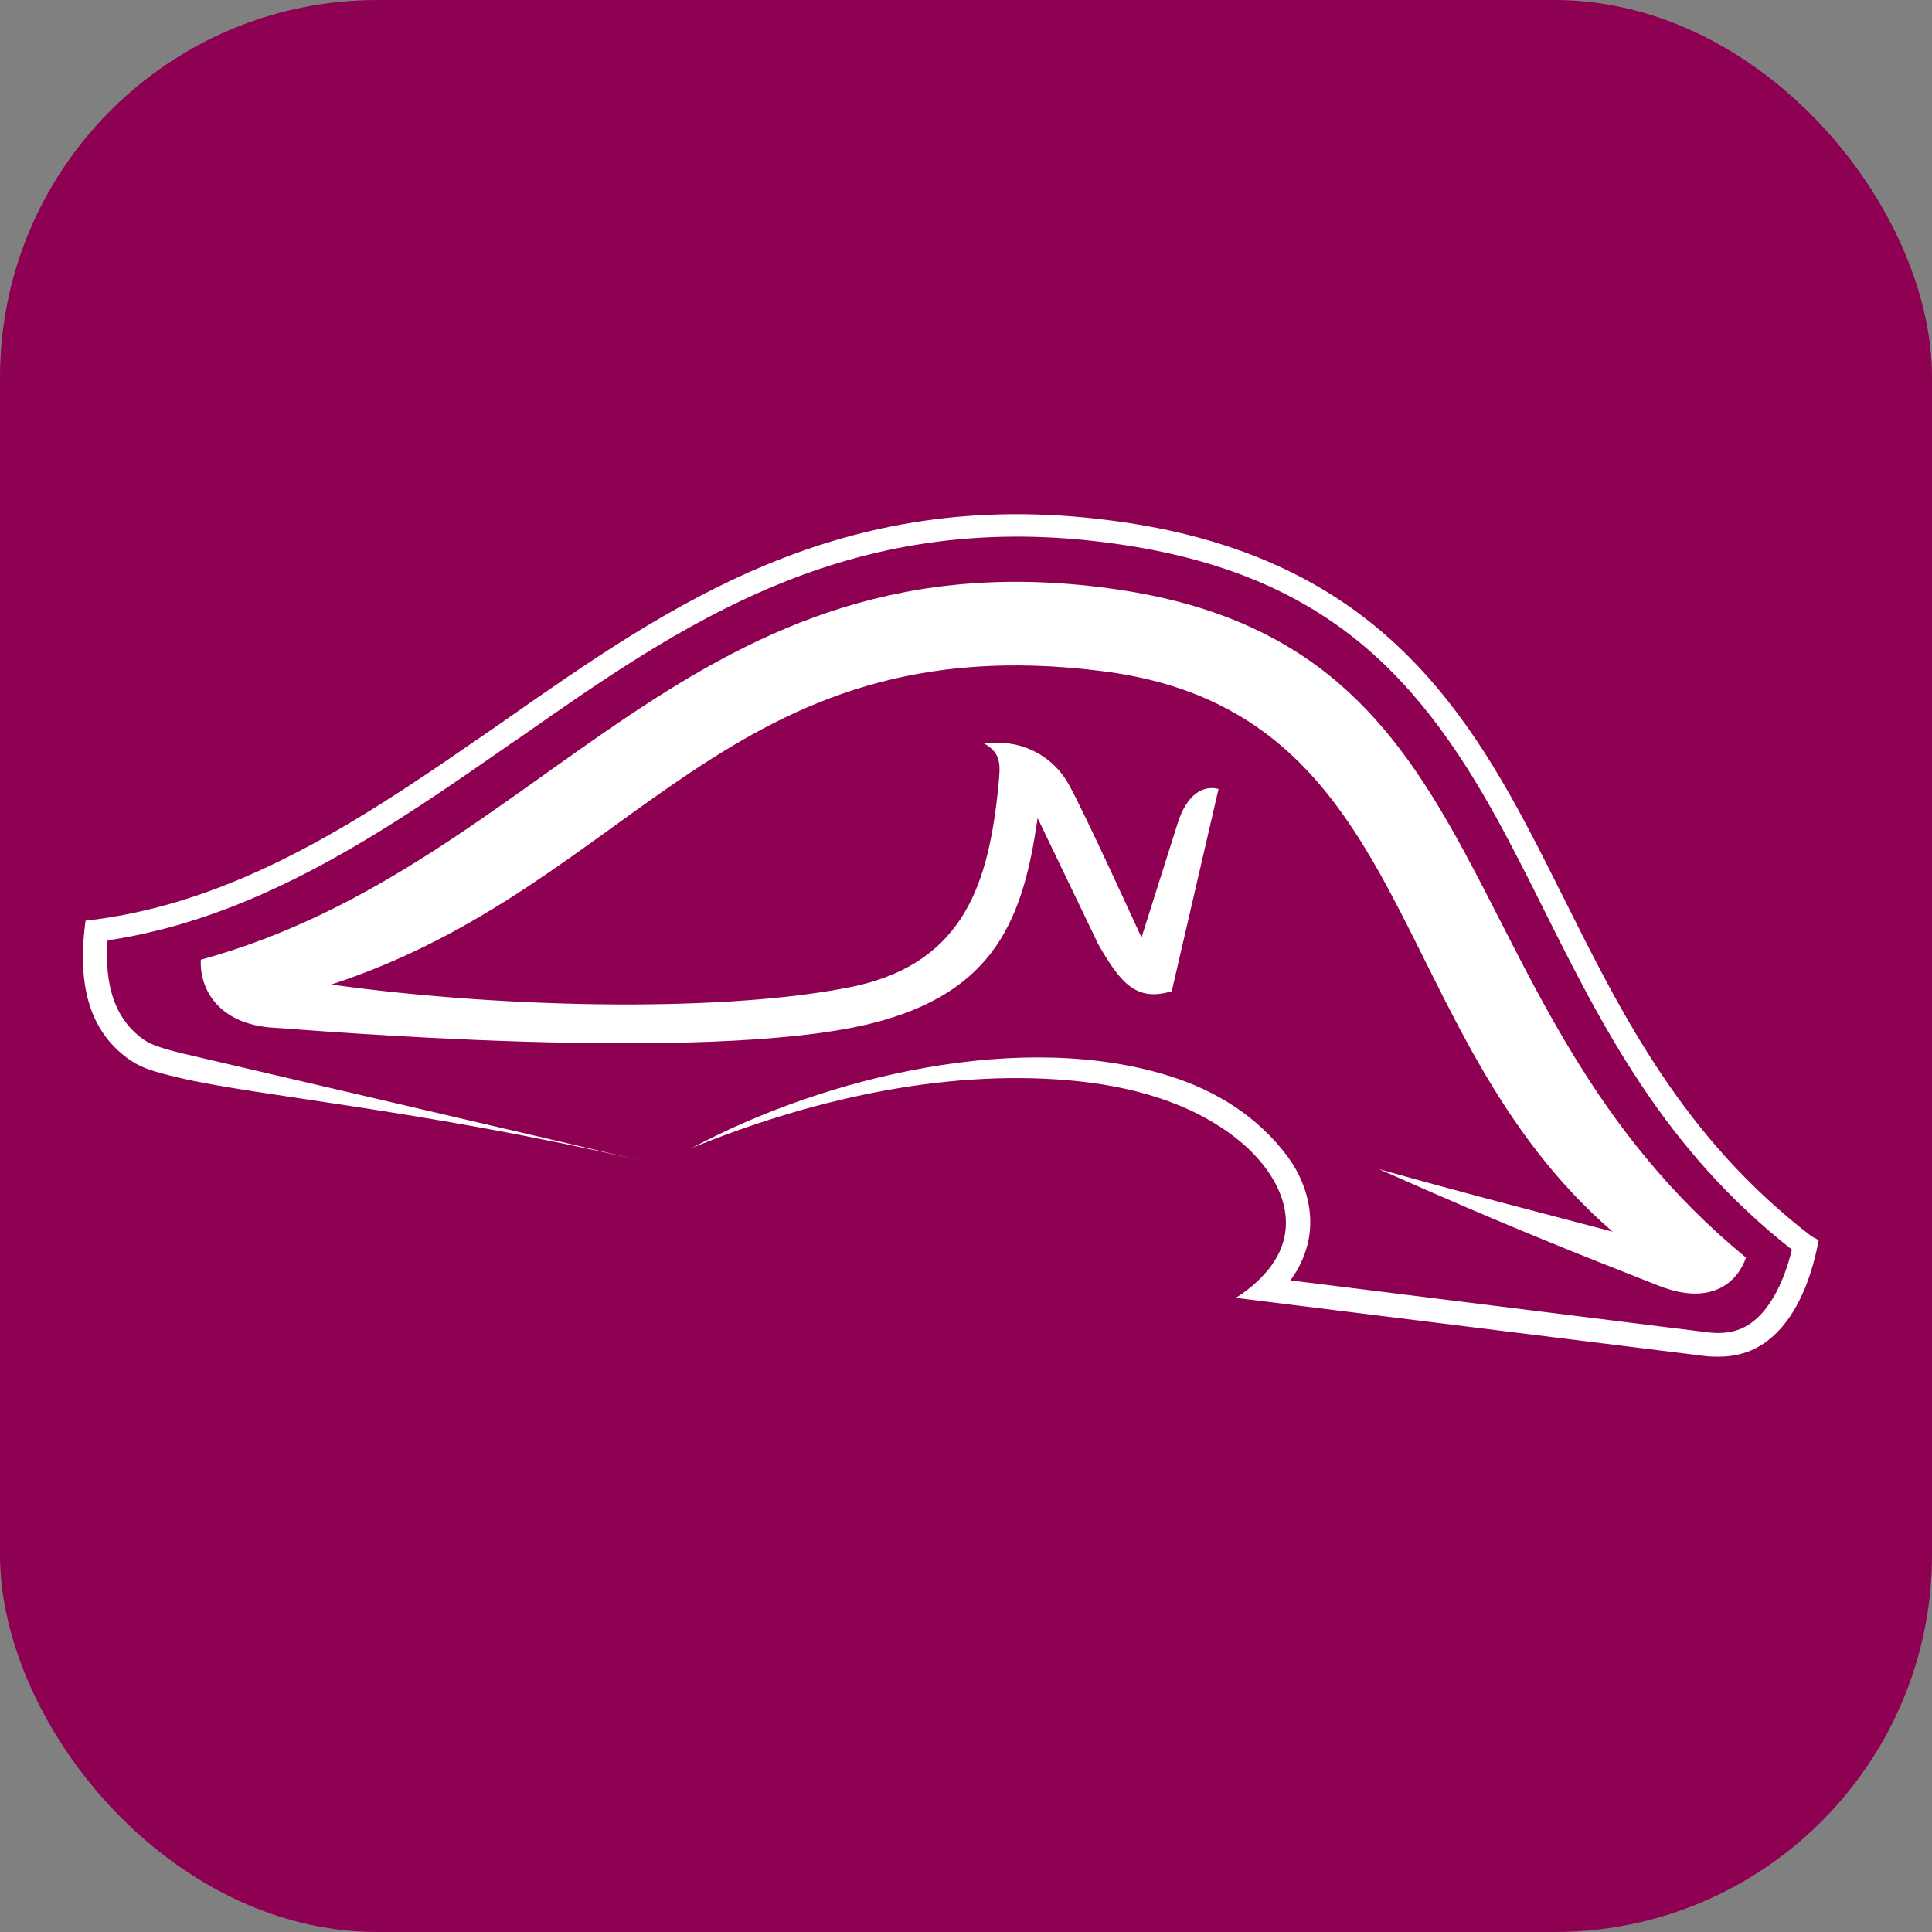
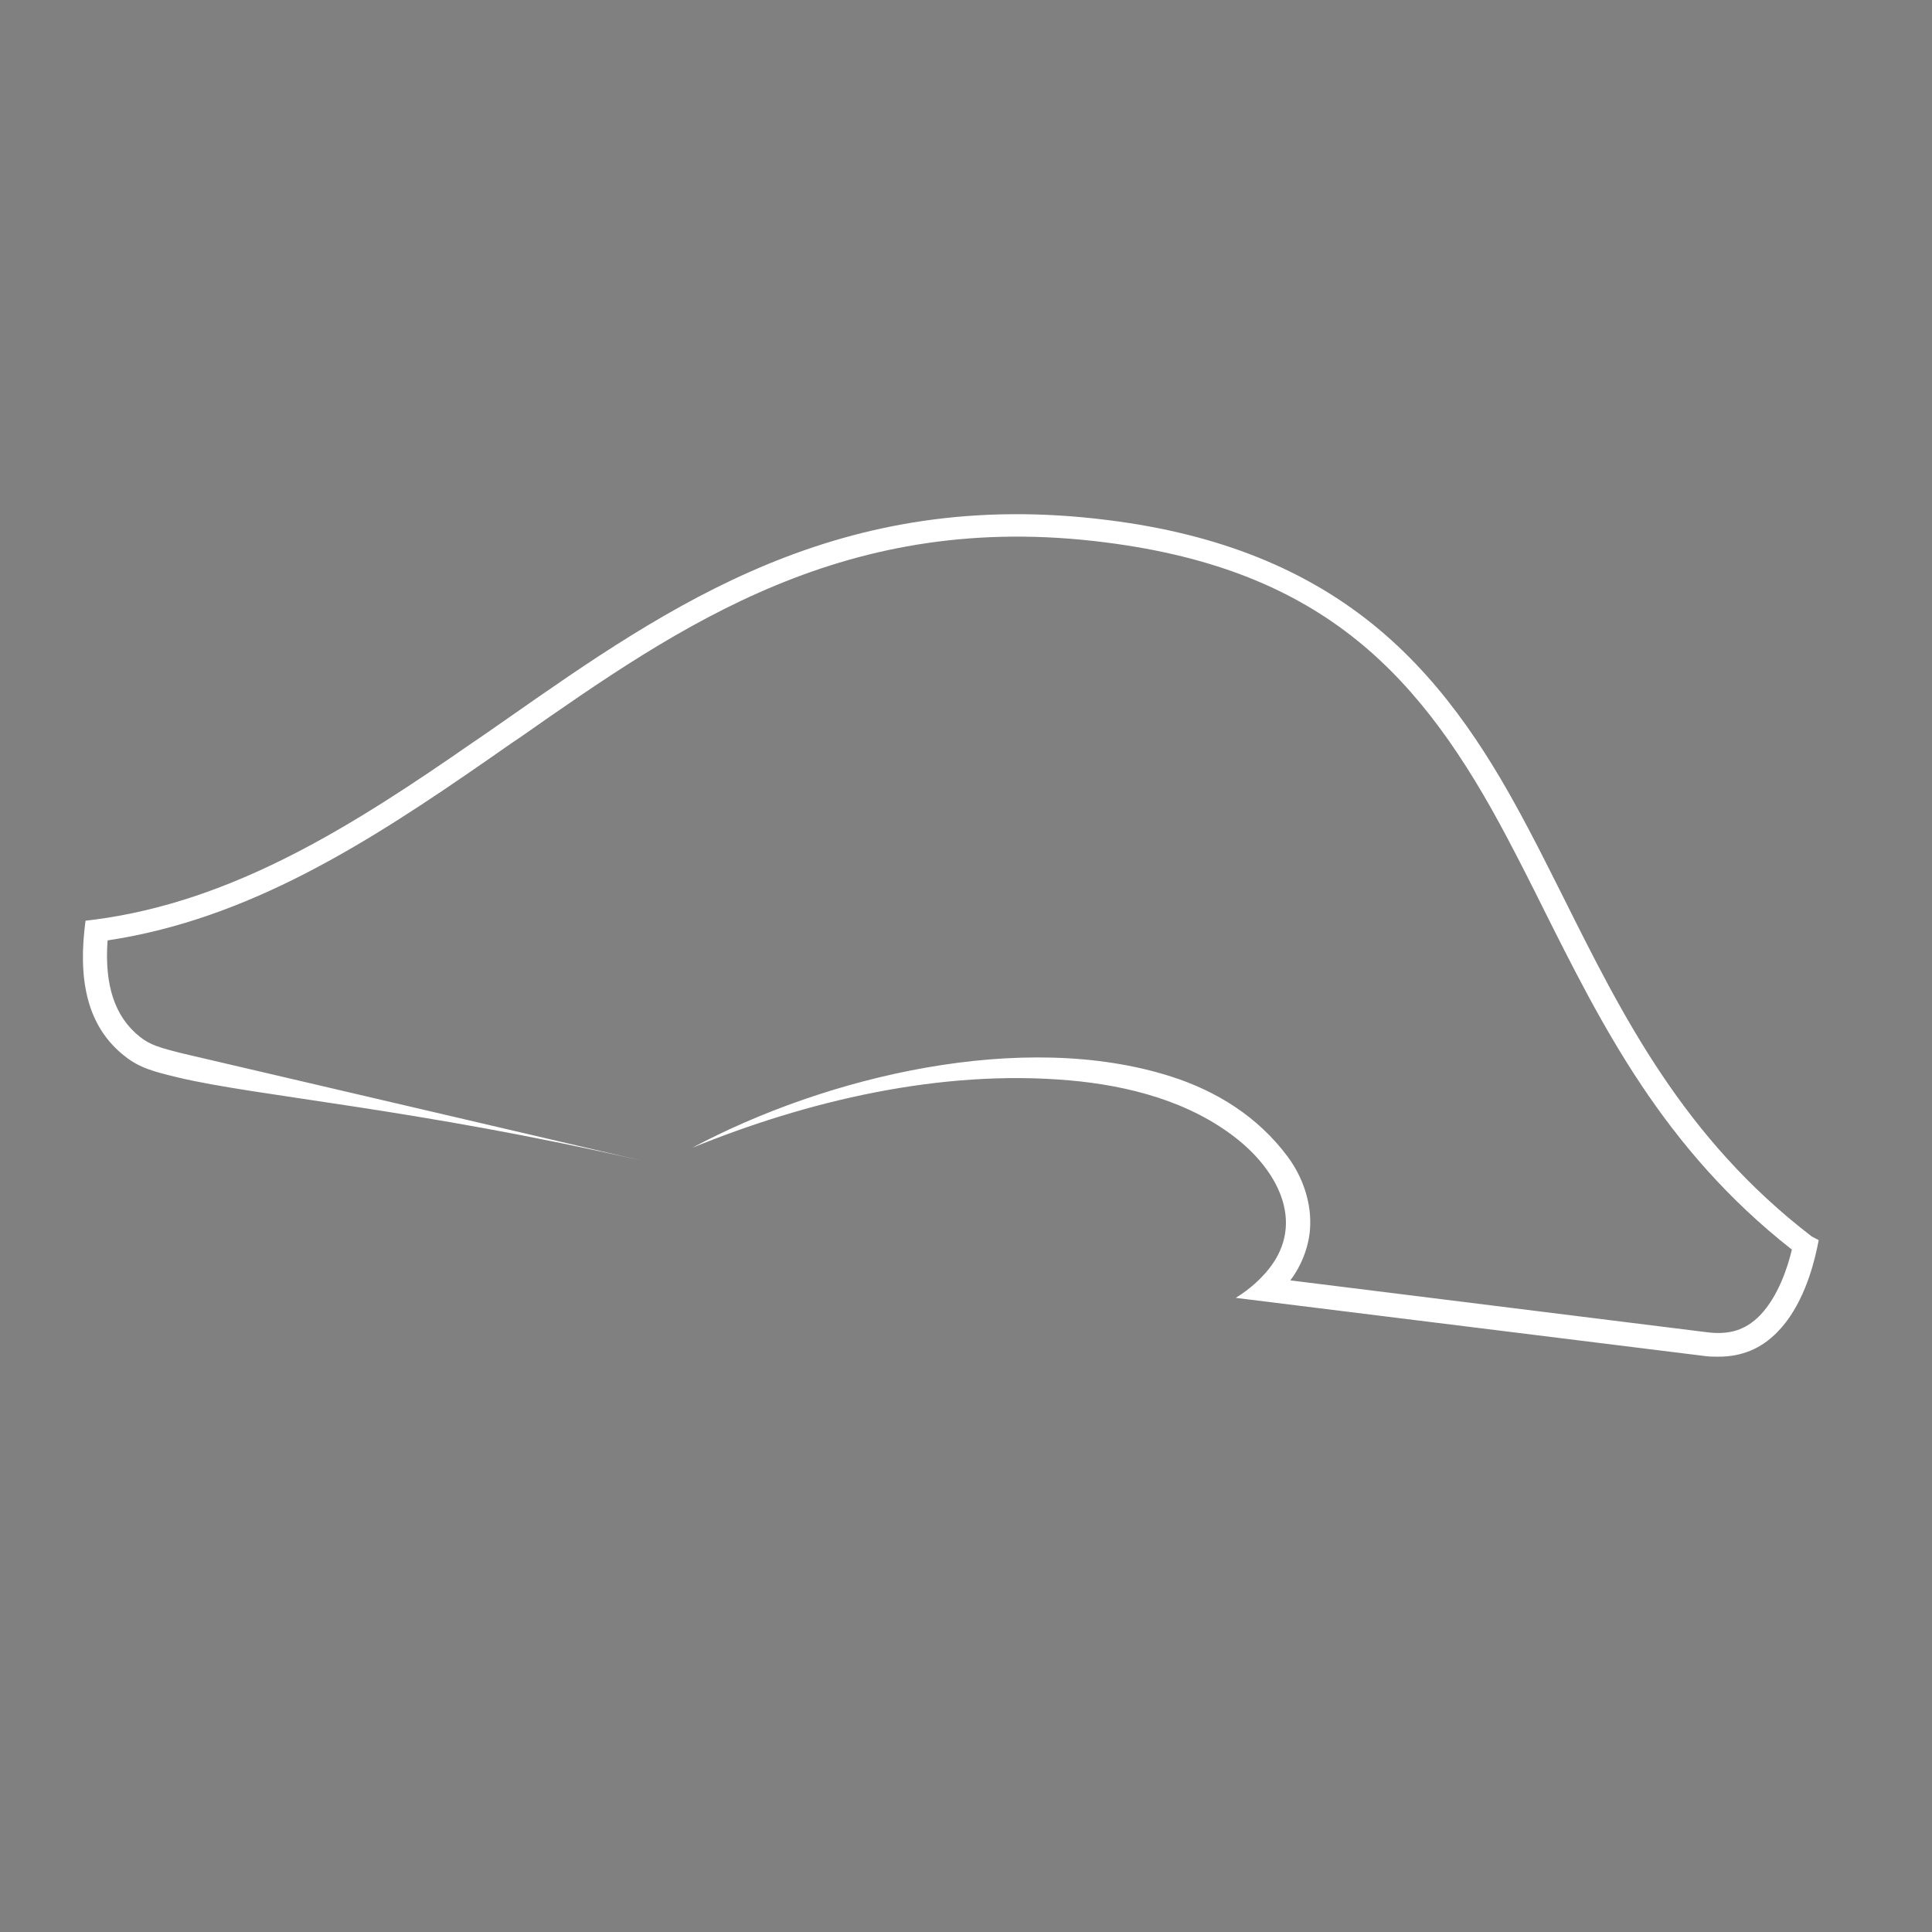
<svg xmlns="http://www.w3.org/2000/svg" version="1.1" width="1024" height="1024">
  <rect width="100%" height="100%" fill="#808080" stroke="none" />
  <svg width="1024" height="1024" viewBox="0 0 1024 1024" fill="none">
-     <rect width="1024" height="1024" rx="200" fill="#8D0052" />
-     <path d="M879.05 681.427C835.569 664.271 801.666 651.112 730.812 619.646C785.964 635.091 818.149 643.102 854.724 652.823C732.343 546.992 752.263 377.108 584.48 355.752C385.293 330.398 337.032 469.018 175.576 521.825C270.287 534.953 388.153 536.57 453.928 522.525C511.924 509.319 523.907 466.731 529.094 417.58C529.891 406.863 531.844 399.599 521.314 393.875L529.36 393.735C544.28 393.735 558.154 401.73 565.779 414.547C572.981 426.633 605.025 496.938 605.025 496.938L623.774 437.645C628.992 419.913 638.429 416.18 645.85 418.171L621.055 525.371C602.635 530.893 594.323 521.763 582.199 500.687C582.137 500.578 549.967 433.616 549.967 433.616C542.406 485.677 528.391 526.289 460.693 542.73C372.747 563.961 162.421 545.747 142.454 544.518C112.378 541.47 105.675 520.487 106.441 508.666C290.489 458.161 366.139 279.116 592.526 312.48C800.338 343.184 762.403 532.713 925.405 666.558C921.578 678.005 908.547 693.062 879.05 681.427Z" fill="white" />
    <path d="M340.219 615.197C220.744 587.697 135.626 580.962 94.364 571.085C81.521 567.99 73.928 566.046 65.96 559.653C48.258 545.701 41.446 523.816 44.759 492.816L45.337 487.979L50.196 487.403C124.127 477.713 187.372 437.427 250.992 393.253C256.835 389.38 262.475 385.305 268.115 381.432C355.108 320.614 445.195 257.651 587.23 275.663C646.194 283.02 693.081 302.012 730.437 333.198C767.606 364.198 791.526 404.094 810.024 439.154C816.446 451.162 822.289 463.17 828.71 475.769C860.036 538.53 892.33 603.236 960.246 655.343L963.949 657.287L963.168 661.16C960.84 672.204 955.184 692.735 941.967 706.097C933.405 714.807 923.281 719.069 910.828 719.069C908.297 719.069 905.766 719.069 903.235 718.68L654.974 687.898C663.13 682.843 668.02 677.726 670.504 674.957C692.69 650.179 678.301 621.621 655.662 603.656C630.711 583.84 598.229 575.363 566.685 572.61C498.331 566.637 427.384 583.638 366.842 608.384C437.852 570.432 542.187 545.483 620.727 570.588C644.663 578.24 666.598 591.757 682.41 612.942C690.44 623.705 695.409 637.673 694.315 651.703C693.596 660.974 689.768 670.944 683.894 678.628L904.595 706.097C916.656 707.652 925.218 704.93 932.811 697.184C942.545 687.105 947.591 671.426 949.732 662.311C881.628 608.851 849.13 543.756 817.617 480.808C811.384 468.209 805.353 456.403 799.135 444.582C753.794 358.567 702.236 302.198 585.886 287.484C448.523 269.861 360.561 331.456 275.537 390.92C269.693 394.793 264.053 398.868 258.413 402.741C194.793 446.9 131.752 487.201 57.023 498.431C55.273 522.26 60.913 538.919 73.944 549.371C79.396 553.82 84.833 555.375 97.286 558.471L340.219 615.197Z" fill="white" />
  </svg>
  <style>@media (prefers-color-scheme: light) { :root { filter: none; } }
@media (prefers-color-scheme: dark) { :root { filter: none; } }
</style>
</svg>